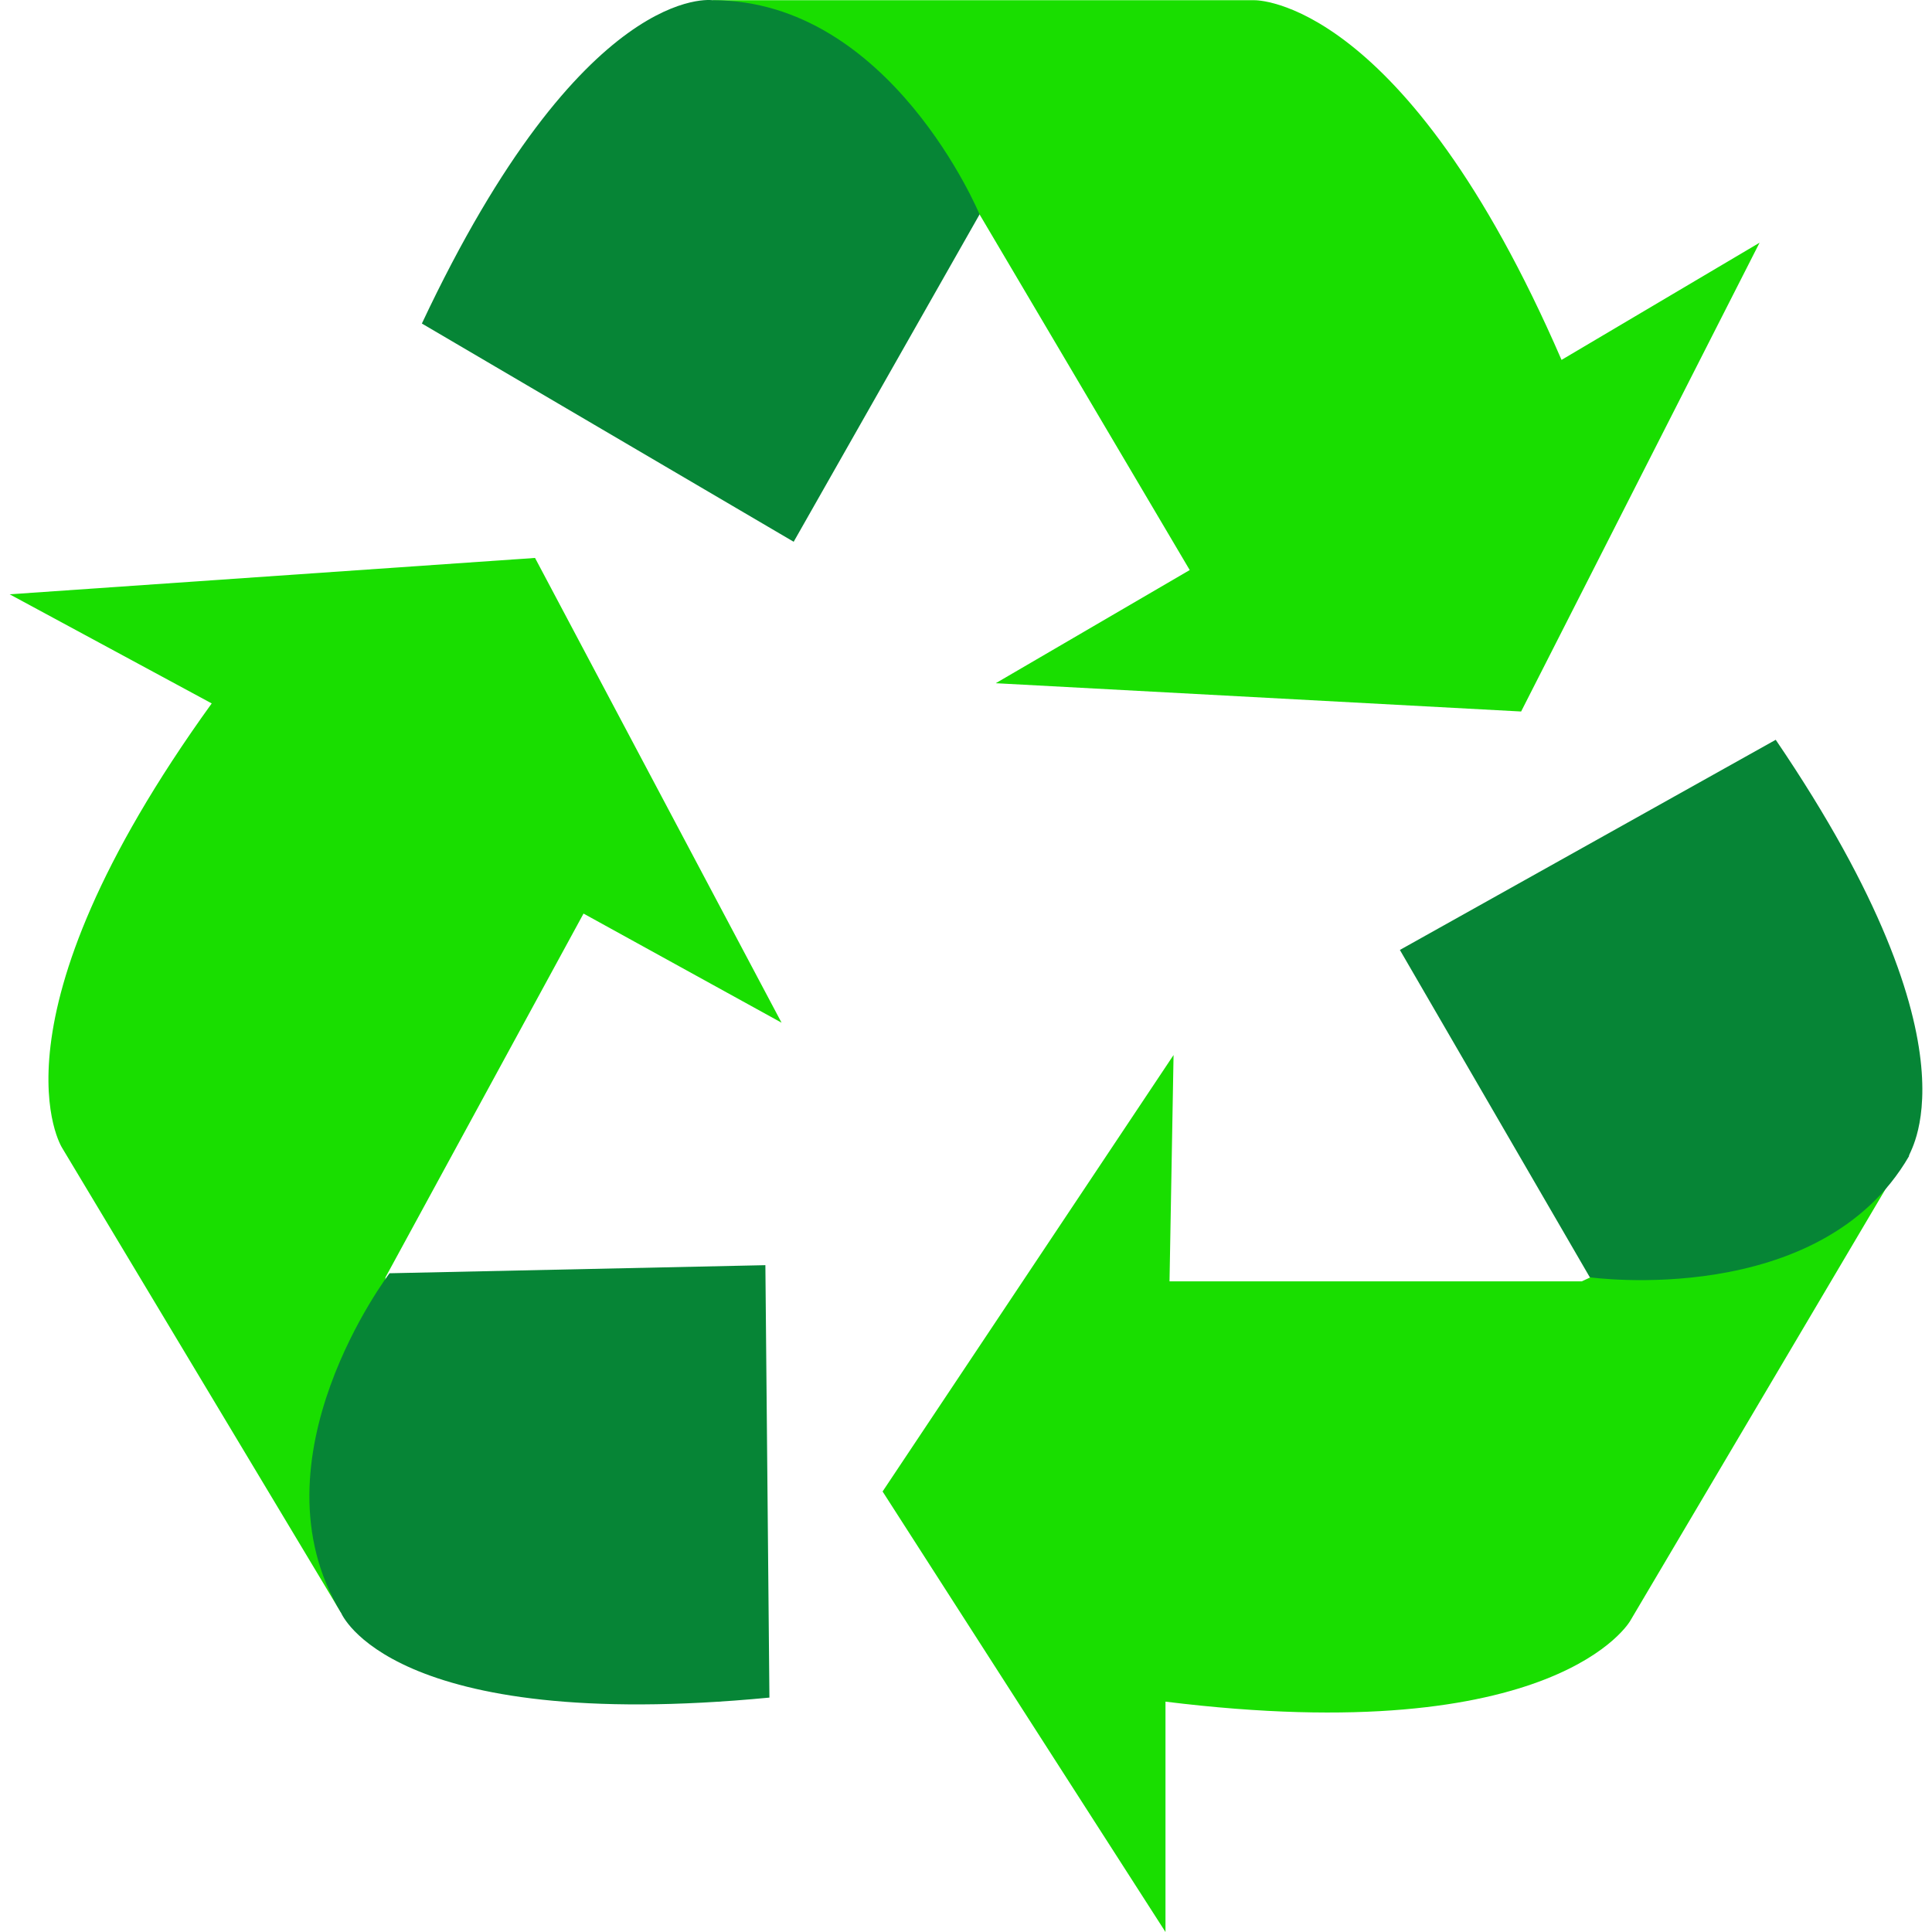
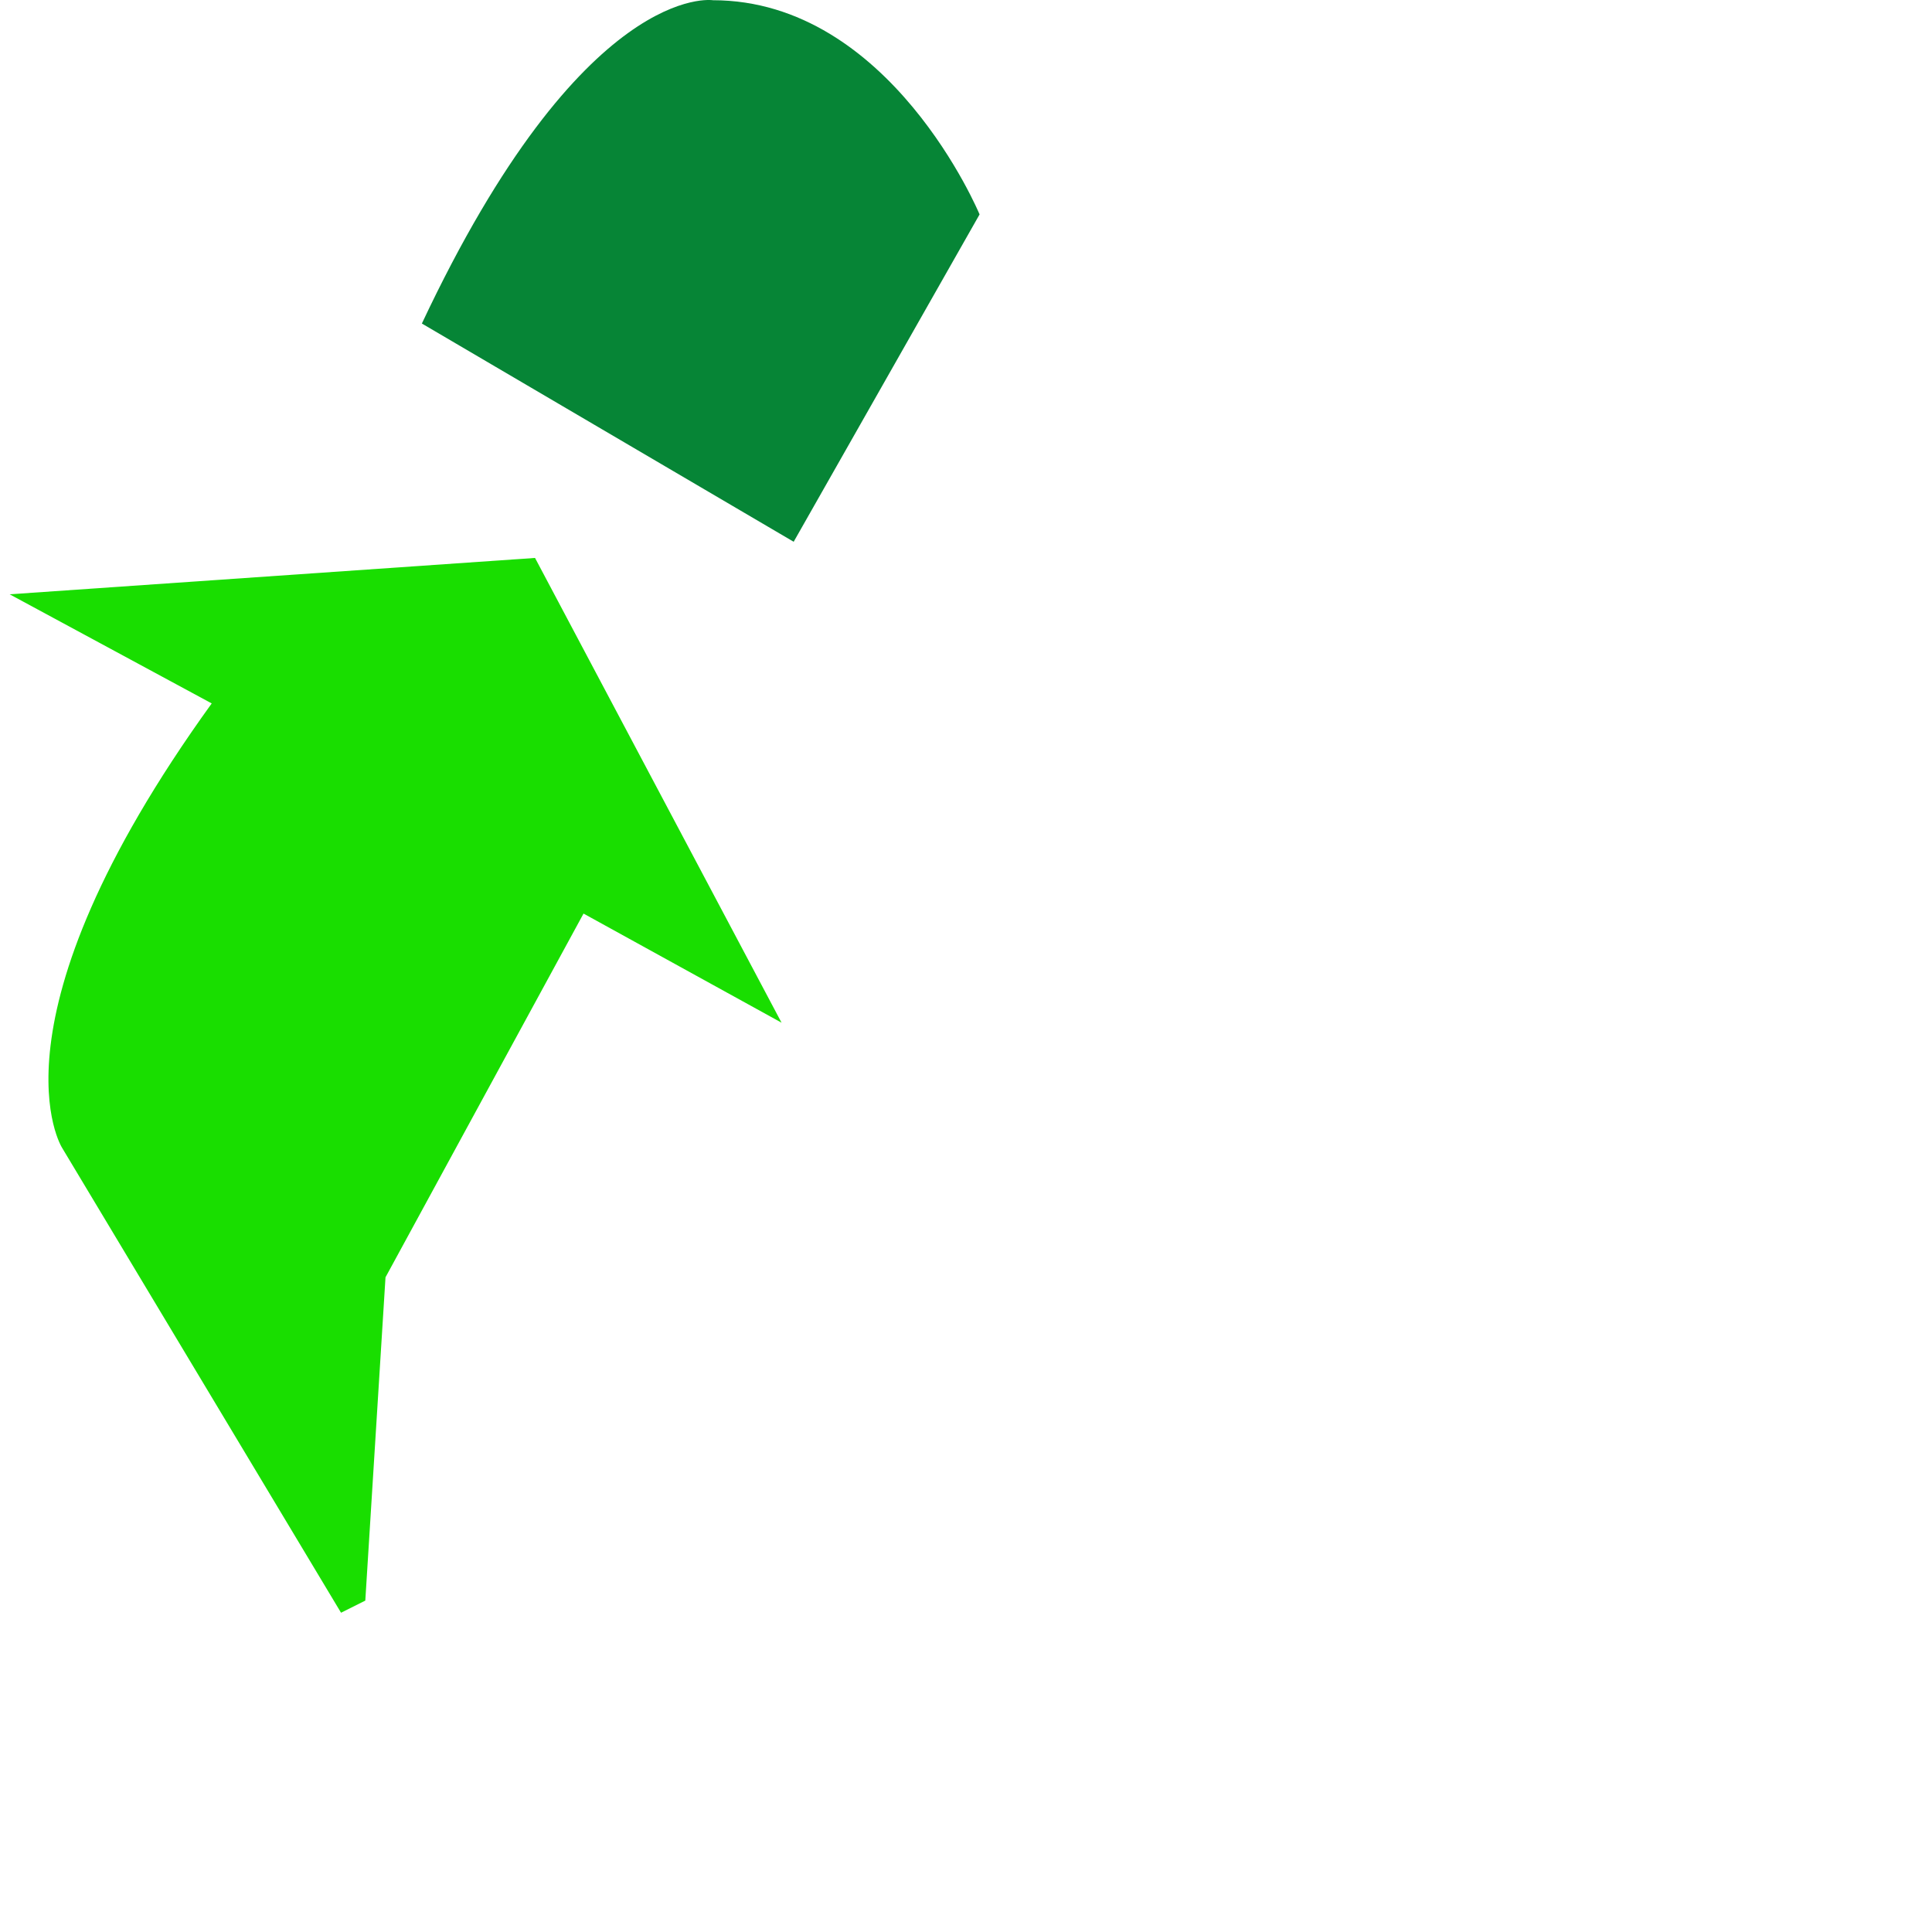
<svg xmlns="http://www.w3.org/2000/svg" xmlns:ns1="http://sodipodi.sourceforge.net/DTD/sodipodi-0.dtd" xmlns:ns2="http://www.inkscape.org/namespaces/inkscape" version="1.1" id="Layer_1" x="0px" y="0px" viewBox="0 0 509.926 509.926" style="enable-background:new 0 0 509.926 509.926;" xml:space="preserve" ns1:docname="recycling.svg" ns2:version="1.1 (c4e8f9ed74, 2021-05-24)">
  <defs id="defs47" />
  <ns1:namedview id="namedview45" pagecolor="#ffffff" bordercolor="#666666" borderopacity="1.0" ns2:pageshadow="2" ns2:pageopacity="0.0" ns2:pagecheckerboard="0" showgrid="false" ns2:zoom="1.5570887" ns2:cx="114.3159" ns2:cy="255.28411" ns2:window-width="1920" ns2:window-height="1023" ns2:window-x="0" ns2:window-y="0" ns2:window-maximized="1" ns2:current-layer="Layer_1" />
-   <path style="fill:#19de00;fill-opacity:1" d="M188.146,0.059h142.933c0,0,39.467-1.067,81.067,94.933l52.267-30.933l-62.933,123.733  l-138.667-7.467l51.2-29.867l-55.467-93.867l-70.4-49.067L188.146,0.059L188.146,0.059z" id="path2" />
  <path style="fill:#068536;fill-opacity:1" d="M111.346,85.392l98.133,57.6l49.067-86.4c0,0-23.467-56.533-70.4-56.533  C188.146,0.059,154.013-5.274,111.346,85.392z" id="path4" />
-   <path style="fill:#19de00;fill-opacity:1" d="M502.813,305.126l-72.533,122.667c0,0-19.2,34.133-122.667,21.333v60.8l-74.667-116.267l76.8-115.2  l-1.067,59.733h108.8l77.867-36.267L502.813,305.126z" id="path6" />
-   <path style="fill:#068536;fill-opacity:1" d="M468.679,195.259l-99.2,55.467l50.133,86.4c0,0,60.8,8.533,84.267-32  C502.813,305.126,525.213,278.459,468.679,195.259z" id="path8" />
  <path style="fill:#19de00;fill-opacity:1" d="M90.013,425.659l-73.6-122.667c0,0-21.333-33.067,39.467-117.333l-53.333-28.8l138.667-9.6  l65.067,122.667l-52.267-28.8l-52.267,96l-5.333,85.333L90.013,425.659z" id="path10" />
-   <path style="fill:#068536;fill-opacity:1" d="M203.079,448.059l-1.067-114.133l-99.2,2.133c0,0-37.333,49.067-12.8,89.6  C90.013,425.659,102.813,457.659,203.079,448.059z" id="path12" />
  <g id="g14">
</g>
  <g id="g16">
</g>
  <g id="g18">
</g>
  <g id="g20">
</g>
  <g id="g22">
</g>
  <g id="g24">
</g>
  <g id="g26">
</g>
  <g id="g28">
</g>
  <g id="g30">
</g>
  <g id="g32">
</g>
  <g id="g34">
</g>
  <g id="g36">
</g>
  <g id="g38">
</g>
  <g id="g40">
</g>
  <g id="g42">
</g>
</svg>